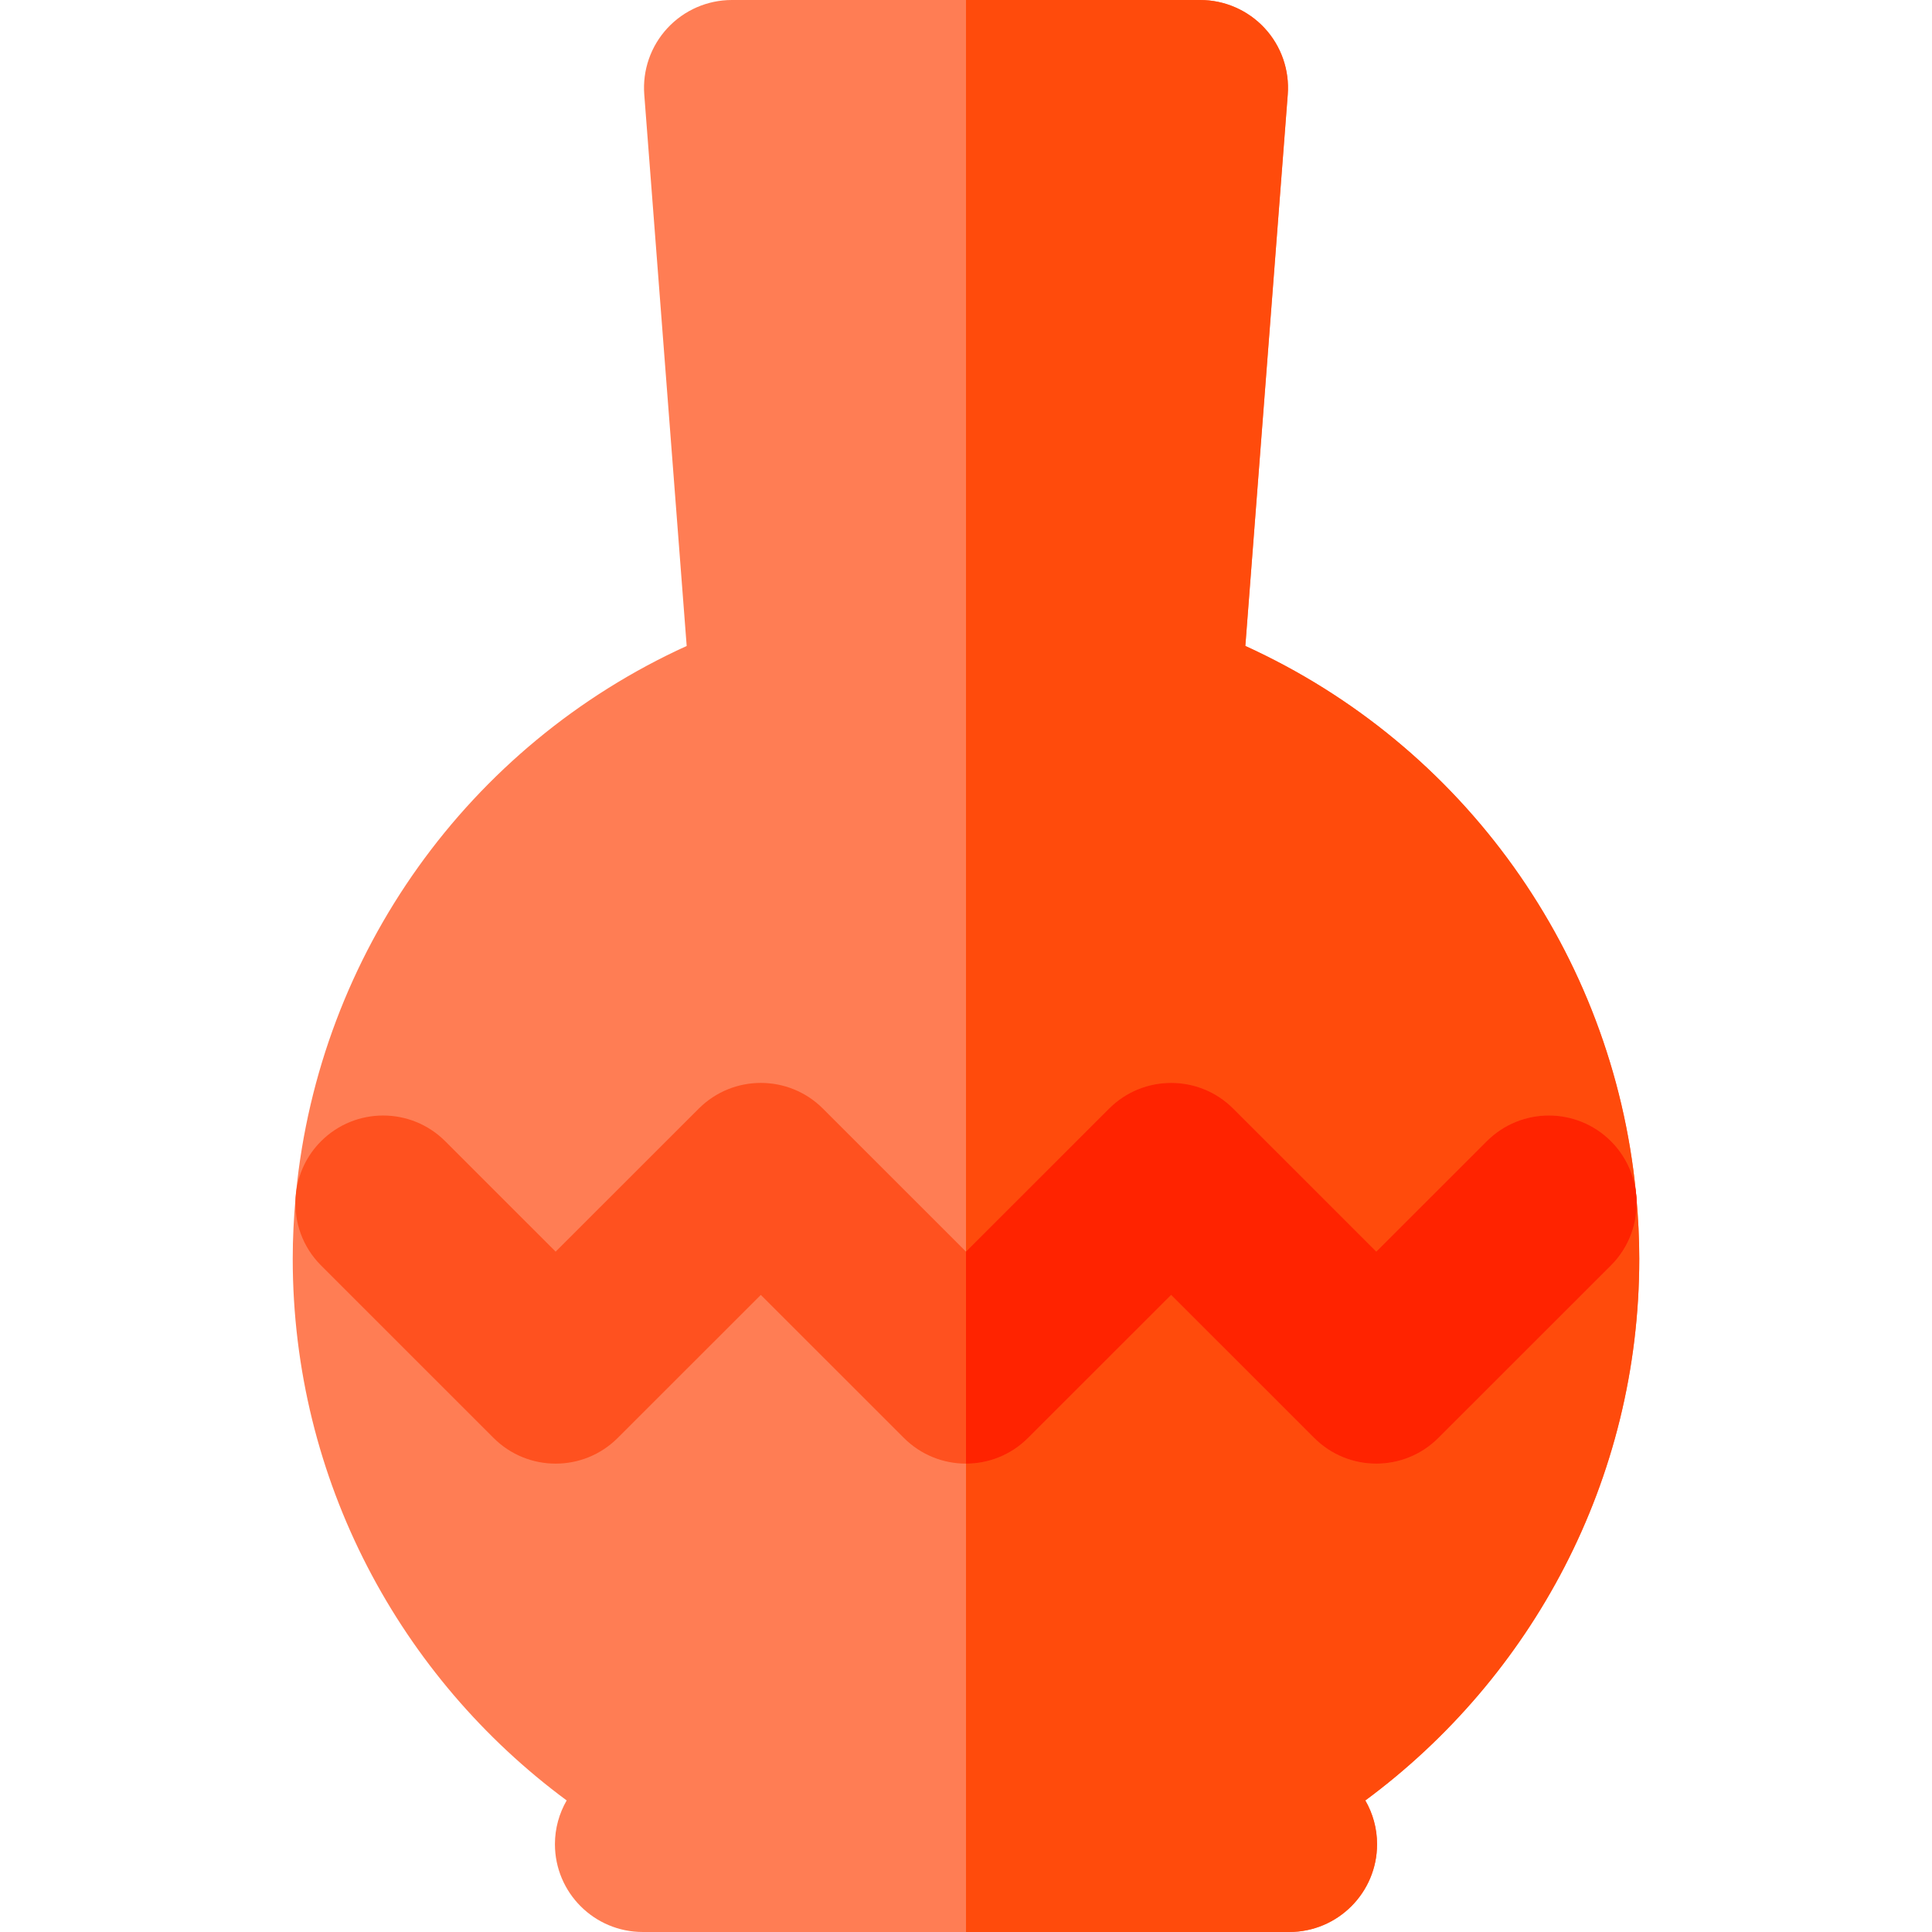
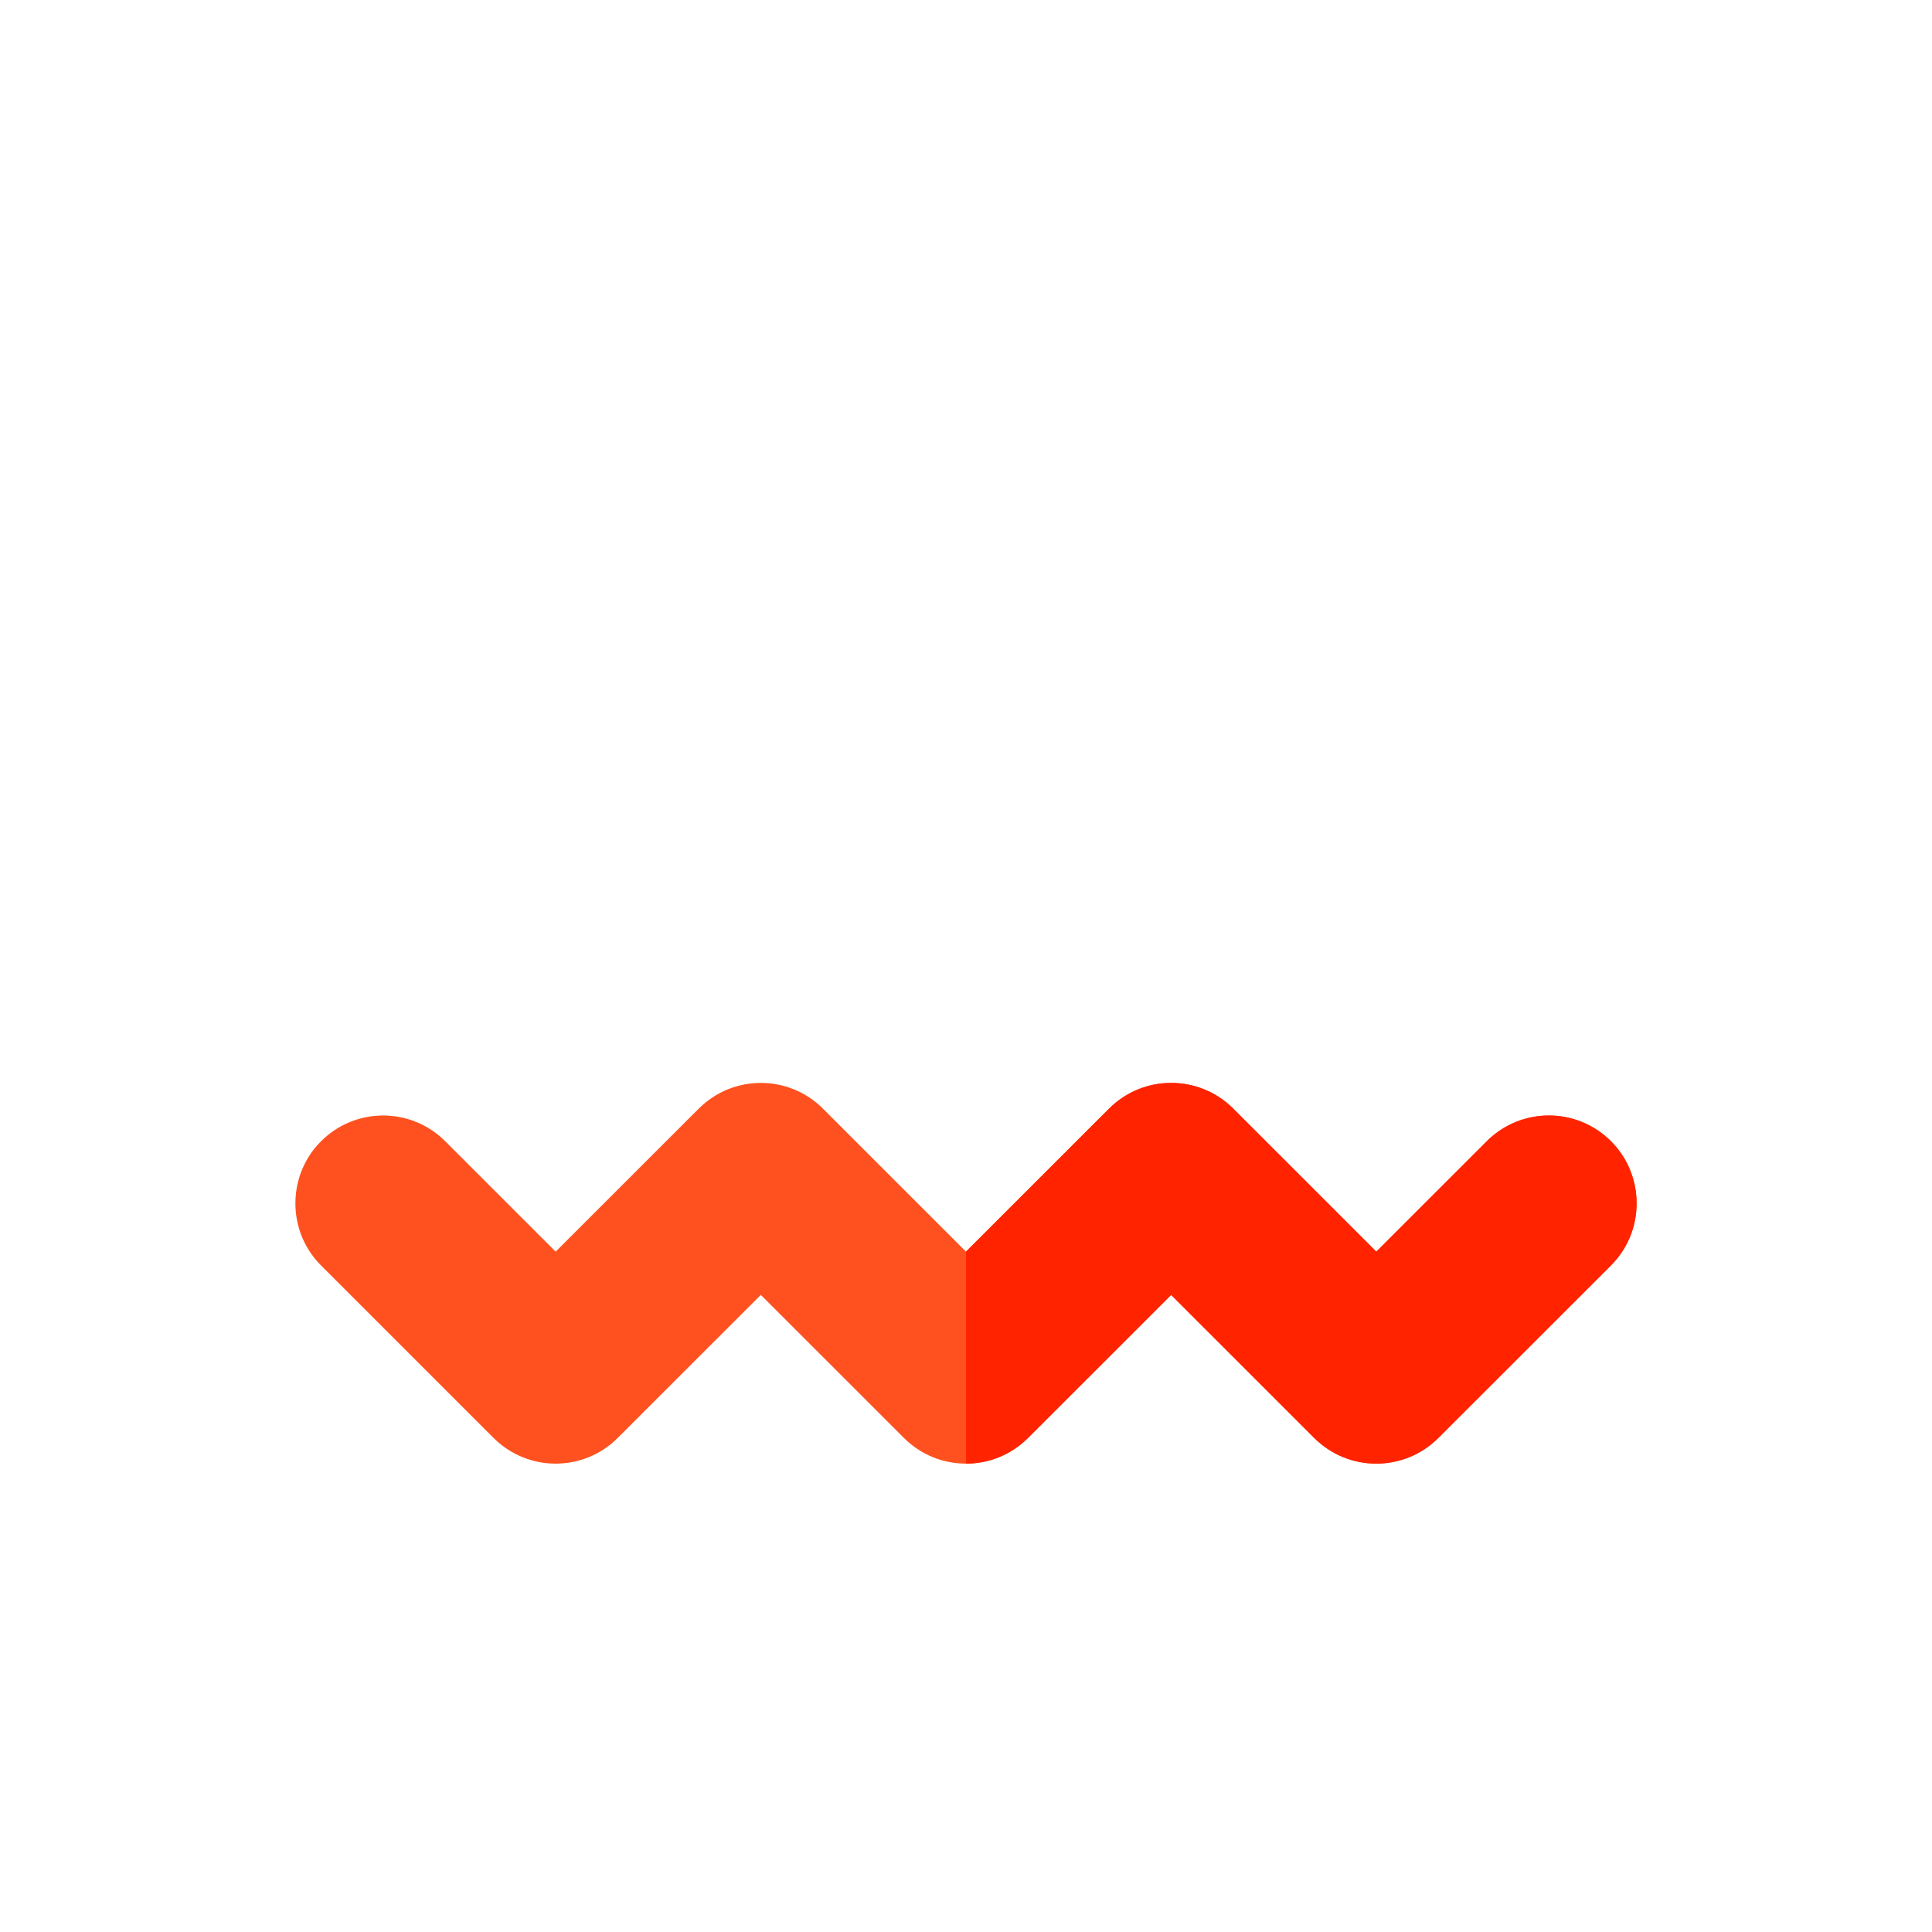
<svg xmlns="http://www.w3.org/2000/svg" version="1.1" id="Layer_1" width="512" height="512" viewBox="0 0 330 330" xml:space="preserve">
  <g>
-     <path style="fill:#FF7D54;" d="M280,215.002c0-3.509-0.178-6.985-0.488-10.429c-0.026-0.288-0.051-0.575-0.079-0.863   c-3.997-40.815-29.437-76.41-66.721-93.374l7.245-94.186c0.321-4.166-1.109-8.277-3.949-11.343C213.169,1.744,209.18,0,205.002,0   H165h-39.998c-4.178,0-8.167,1.744-11.006,4.809c-2.84,3.065-4.271,7.177-3.95,11.343l7.245,94.184   c-37.286,16.966-62.728,52.563-66.725,93.38c-0.027,0.284-0.051,0.571-0.078,0.856C50.178,208.016,50,211.493,50,215.002   c0,37.896,18.43,71.564,46.791,92.526c-1.268,2.202-2.005,4.748-2.005,7.471c0,8.285,6.716,15,15,15H165h55.213   c8.284,0,15-6.715,15-15c0-2.723-0.736-5.269-2.006-7.47C261.57,286.567,280,252.898,280,215.002z" />
-     <path style="fill:#FF4B0C;" d="M280,215.002c0-3.509-0.178-6.985-0.488-10.429c-0.026-0.288-0.051-0.575-0.079-0.863   c-3.997-40.815-29.437-76.41-66.721-93.374l7.245-94.186c0.321-4.166-1.109-8.277-3.949-11.343C213.169,1.744,209.18,0,205.002,0   H165v213.787V250v80h55.213c8.284,0,15-6.715,15-15c0-2.723-0.736-5.269-2.006-7.47C261.57,286.567,280,252.898,280,215.002z" />
    <path style="fill:#FF511F;" d="M279.512,204.573c-0.026-0.288-0.051-0.575-0.079-0.863c-0.392-3.208-1.804-6.314-4.266-8.777   c-5.856-5.86-15.354-5.862-21.214-0.006l-18.873,18.863l-24.434-24.429c-5.857-5.855-15.352-5.857-21.21-0.001L165,213.787   l-0.004,0.003l-24.434-24.428c-5.857-5.855-15.353-5.857-21.209-0.001l-24.443,24.43l-18.862-18.859   c-5.857-5.857-15.356-5.856-21.213,0.002c-2.463,2.463-3.876,5.571-4.269,8.781c-0.027,0.284-0.051,0.571-0.078,0.856   c-0.268,4.155,1.172,8.4,4.349,11.576l29.466,29.461c5.857,5.856,15.354,5.857,21.209,0.001l24.443-24.43l24.434,24.429   c2.93,2.93,6.771,4.394,10.611,4.392c3.836-0.001,7.672-1.464,10.599-4.391l24.44-24.43l24.434,24.429   c2.929,2.929,6.767,4.393,10.605,4.392c3.837,0,7.676-1.463,10.604-4.389l29.479-29.464   C278.338,212.972,279.777,208.728,279.512,204.573z" />
    <path style="fill:#FF2300;" d="M279.512,204.573c-0.026-0.288-0.051-0.575-0.079-0.863c-0.392-3.208-1.804-6.314-4.266-8.777   c-5.856-5.86-15.354-5.862-21.214-0.006l-18.873,18.863l-24.434-24.429c-5.857-5.855-15.352-5.857-21.21-0.001L165,213.787V250   c3.836-0.001,7.672-1.464,10.599-4.391l24.44-24.43l24.434,24.429c2.929,2.929,6.767,4.393,10.605,4.392   c3.837,0,7.676-1.463,10.604-4.389l29.479-29.464C278.338,212.972,279.777,208.728,279.512,204.573z" />
  </g>
</svg>